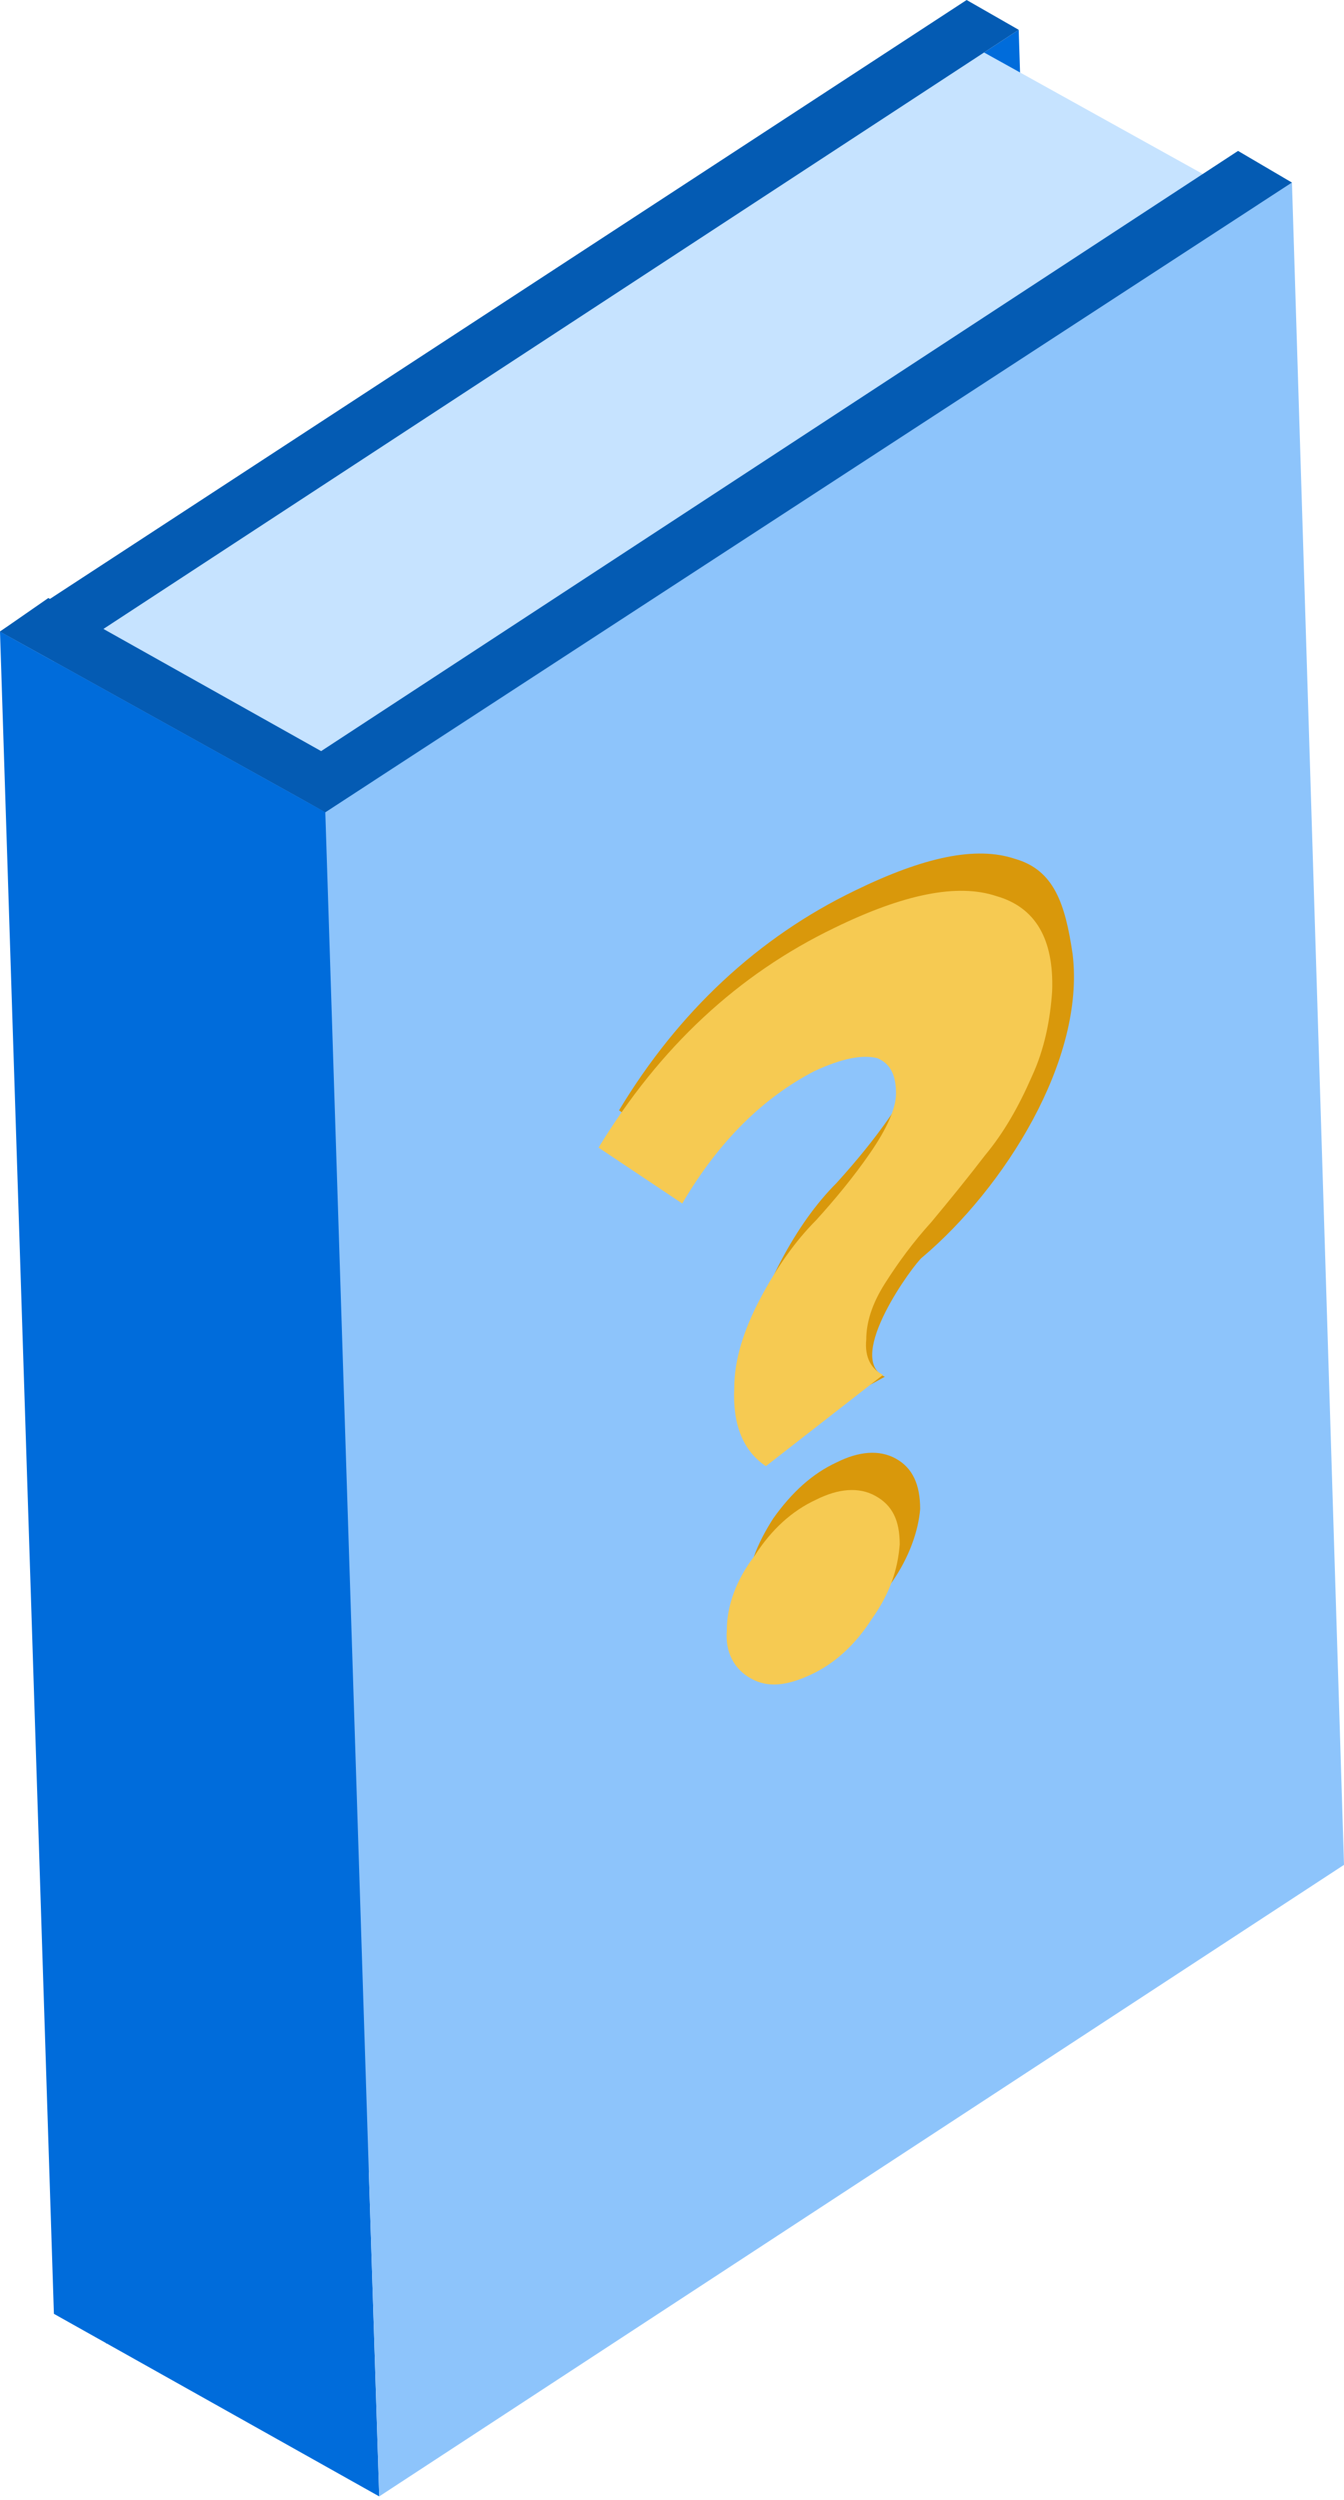
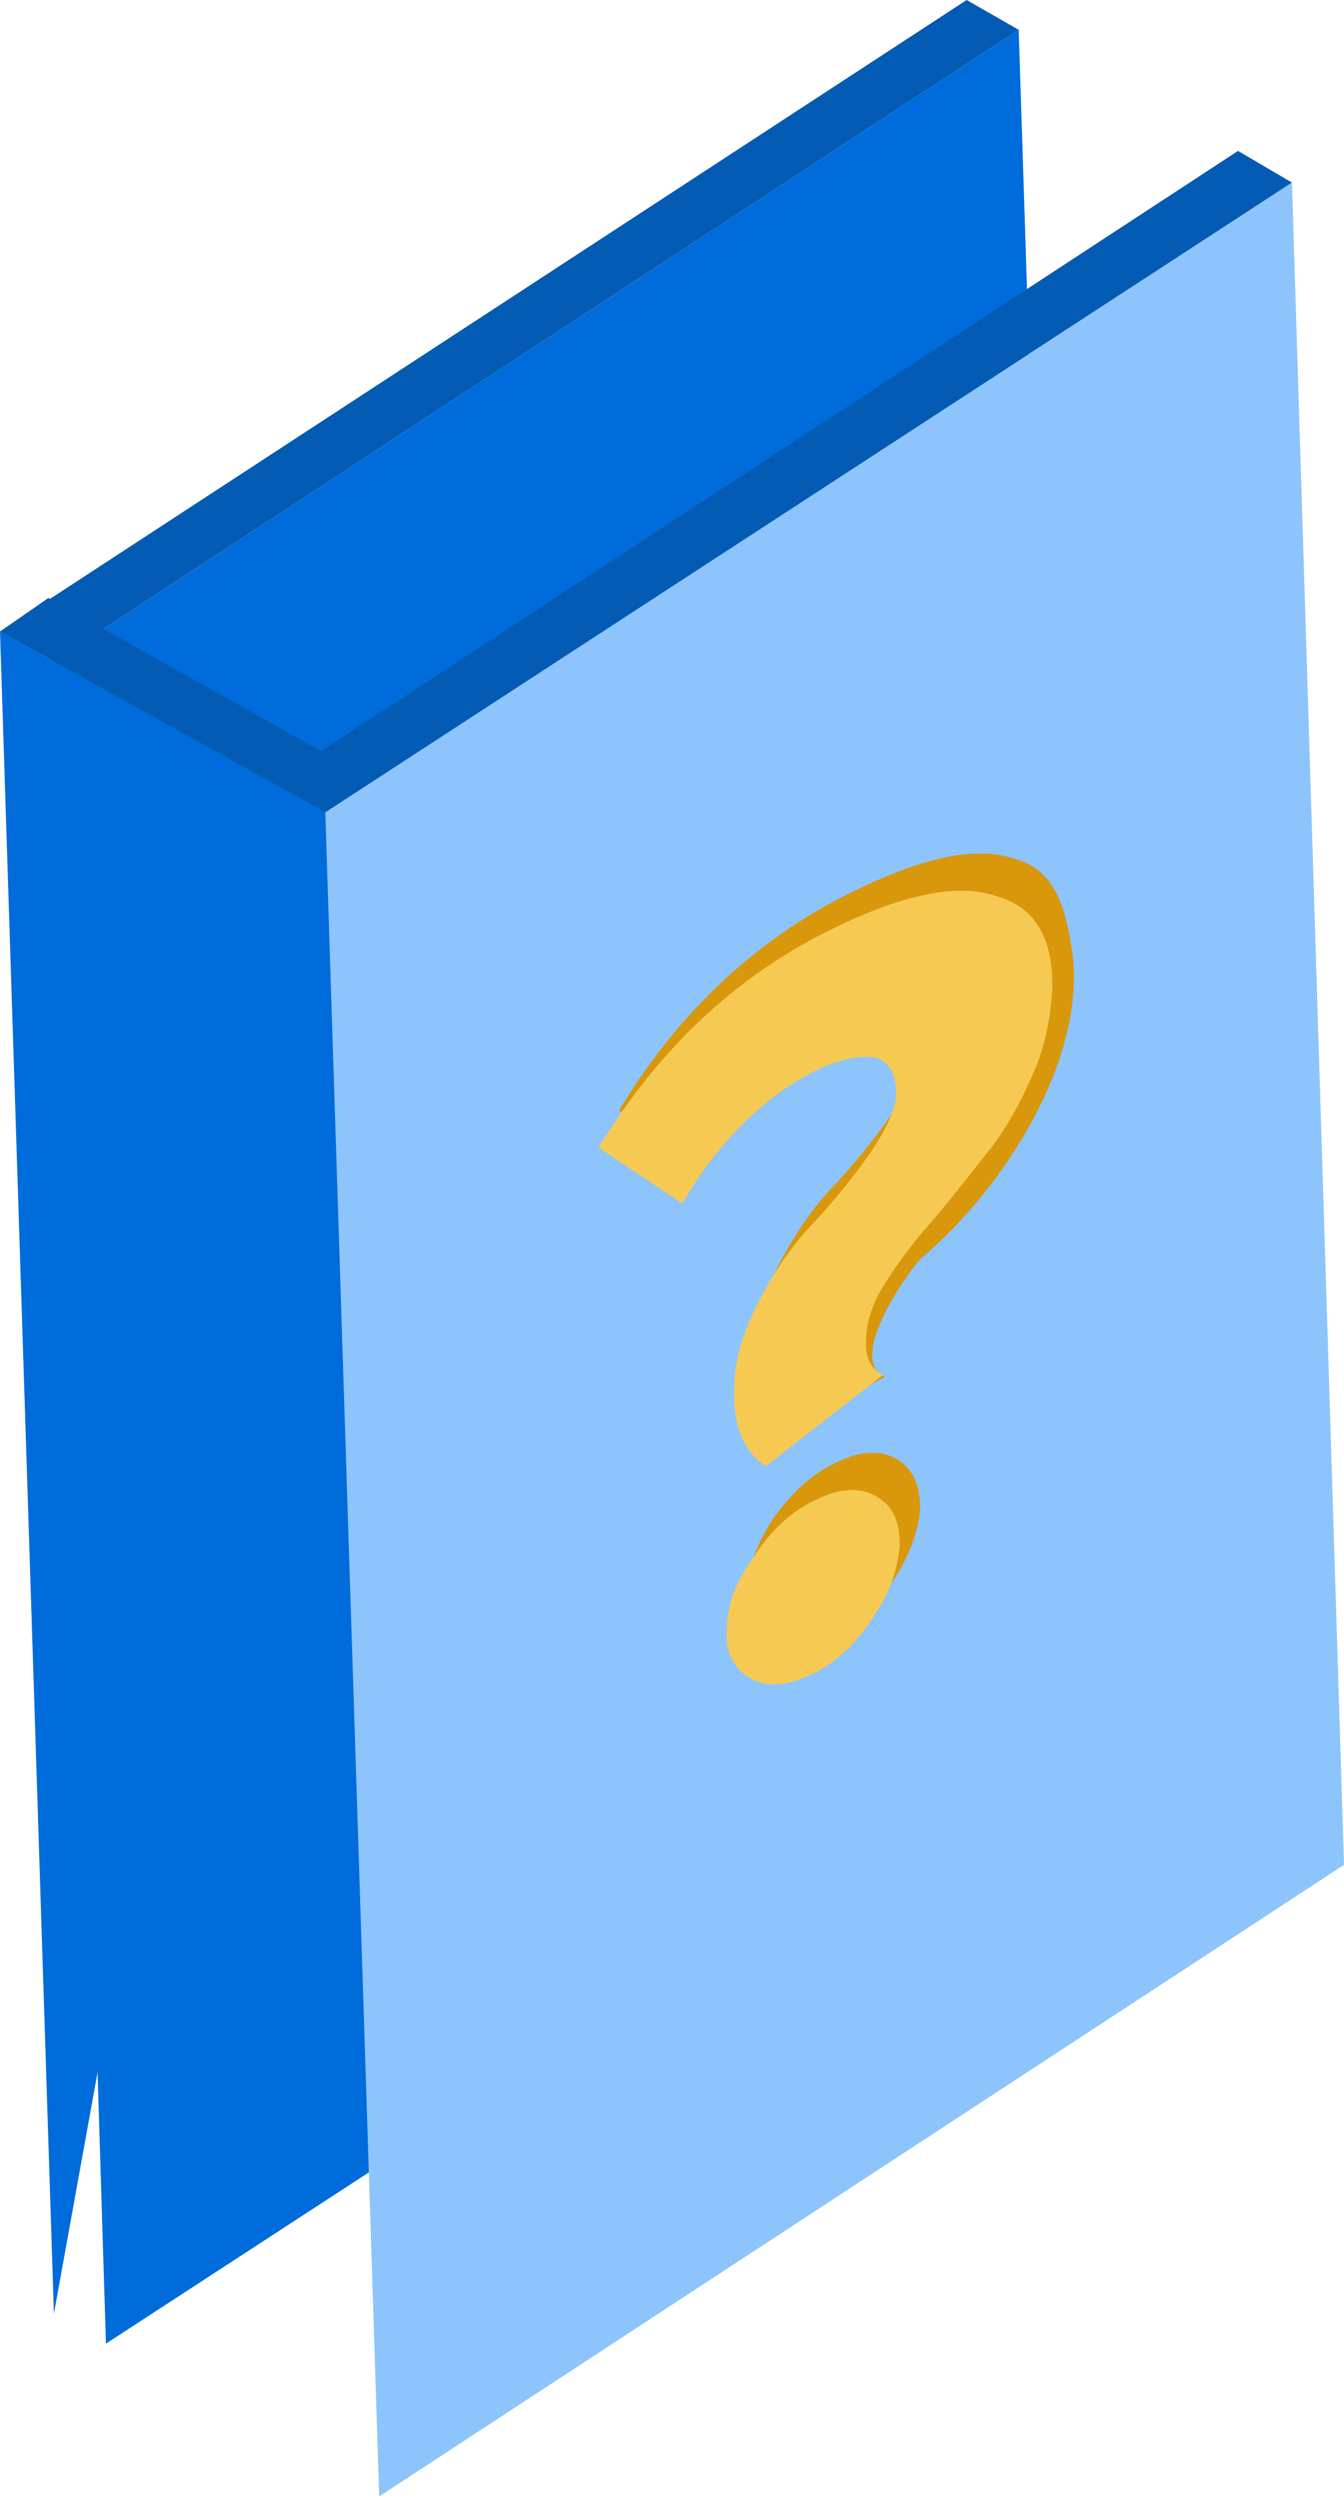
<svg xmlns="http://www.w3.org/2000/svg" version="1.1" baseProfile="full" width="85" height="158" viewBox="0 0 85.00 158.00" enable-background="new 0 0 85.00 158.00" xml:space="preserve">
  <g>
    <path fill="#006CDB" fill-opacity="1" stroke-linejoin="round" d="M 64.426,1.884L 67.835,108.32L 6.701,148.116L 3.409,41.797L 64.426,1.884 Z " />
-     <path fill="#C6E3FF" fill-opacity="1" stroke-linejoin="round" d="M -6.00129e-007,39.914L 59.018,1.531L 79.592,12.951L 20.574,51.334L -6.00129e-007,39.914 Z " />
    <path fill="#045BB3" fill-opacity="1" stroke-linejoin="round" d="M -6.00129e-007,39.914L 3.057,37.794L 23.631,49.333L 20.574,51.334L -6.00129e-007,39.914 Z " />
-     <path fill="#006CDB" fill-opacity="1" stroke-linejoin="round" d="M -6.00129e-007,39.914L 3.409,146.232L 23.983,157.771L 20.574,51.334L -6.00129e-007,39.914 Z " />
+     <path fill="#006CDB" fill-opacity="1" stroke-linejoin="round" d="M -6.00129e-007,39.914L 3.409,146.232L 20.574,51.334L -6.00129e-007,39.914 Z " />
    <path fill="#8DC4FB" fill-opacity="1" stroke-linejoin="round" d="M 81.708,11.539L 85,117.857L 23.983,157.771L 20.574,51.334L 81.708,11.539 Z " />
    <path fill="#045BB3" fill-opacity="1" stroke-linejoin="round" d="M -6.00129e-007,39.914L 61.134,-1.52588e-005L 64.426,1.884L 3.409,41.797L -6.00129e-007,39.914 Z " />
    <path fill="#045BB3" fill-opacity="1" stroke-linejoin="round" d="M 17.282,49.451L 78.299,9.537L 81.708,11.539L 20.574,51.334L 17.282,49.451 Z " />
    <path fill="#D9980B" fill-opacity="1" stroke-linejoin="round" d="M 49.73,90.424C 48.319,89.482 47.614,87.834 47.732,85.479C 47.732,83.595 48.319,81.711 49.378,79.71C 50.436,77.708 51.611,76.06 52.905,74.765C 54.08,73.469 55.256,72.057 56.314,70.526C 57.372,68.995 57.96,67.818 57.96,66.758C 57.96,65.581 57.607,64.874 56.667,64.639C 55.844,64.286 54.55,64.521 52.787,65.463C 49.613,66.994 46.791,69.702 44.322,73.705L 39.149,70.173C 42.911,63.932 47.967,59.223 54.08,56.279C 58.43,54.16 61.722,53.454 64.191,54.278C 66.66,54.984 67.365,57.104 67.835,60.283C 68.658,66.994 63.486,75.118 58.313,79.474C 57.842,79.827 53.375,85.832 55.961,87.01L 49.73,90.424 Z M 56.431,99.961C 55.256,101.609 53.963,102.787 52.552,103.493C 51.023,104.317 49.73,104.317 48.672,103.729C 47.614,103.14 47.144,102.198 47.261,100.667C 47.261,99.137 47.849,97.606 48.907,95.958C 50.083,94.309 51.376,93.132 52.905,92.425C 54.315,91.719 55.609,91.601 56.667,92.19C 57.725,92.779 58.195,93.838 58.195,95.369C 58.078,96.782 57.49,98.43 56.431,99.961 Z " />
    <path fill="#F6CA52" fill-opacity="1" stroke-linejoin="round" d="M 48.437,92.661C 47.026,91.719 46.321,90.071 46.438,87.716C 46.438,85.95 47.026,84.066 48.084,82.064C 49.142,80.063 50.318,78.415 51.611,77.119C 52.787,75.824 53.963,74.411 55.021,72.881C 56.079,71.35 56.667,70.055 56.667,69.113C 56.667,67.936 56.314,67.229 55.491,66.876C 54.55,66.641 53.257,66.876 51.494,67.7C 48.319,69.349 45.498,72.057 43.147,76.06L 37.856,72.528C 41.736,66.17 46.674,61.578 52.787,58.634C 57.137,56.515 60.546,55.809 63.015,56.633C 65.484,57.339 66.66,59.341 66.542,62.637C 66.425,64.403 66.072,66.287 65.249,68.053C 64.426,69.937 63.486,71.586 62.31,72.999C 61.134,74.529 60.076,75.824 58.9,77.237C 57.725,78.532 56.784,79.827 55.961,81.123C 55.138,82.418 54.786,83.595 54.786,84.655C 54.668,85.832 55.138,86.538 55.844,86.892L 48.437,92.661 Z M 55.138,102.316C 54.08,103.964 52.787,105.141 51.259,105.848C 49.73,106.554 48.555,106.672 47.497,106.083C 46.438,105.495 45.851,104.435 45.968,103.022C 45.968,101.491 46.556,99.843 47.732,98.312C 48.79,96.664 50.083,95.487 51.611,94.78C 53.022,94.074 54.315,93.956 55.373,94.545C 56.431,95.133 56.902,96.075 56.902,97.606C 56.784,99.137 56.314,100.667 55.138,102.316 Z " />
  </g>
</svg>